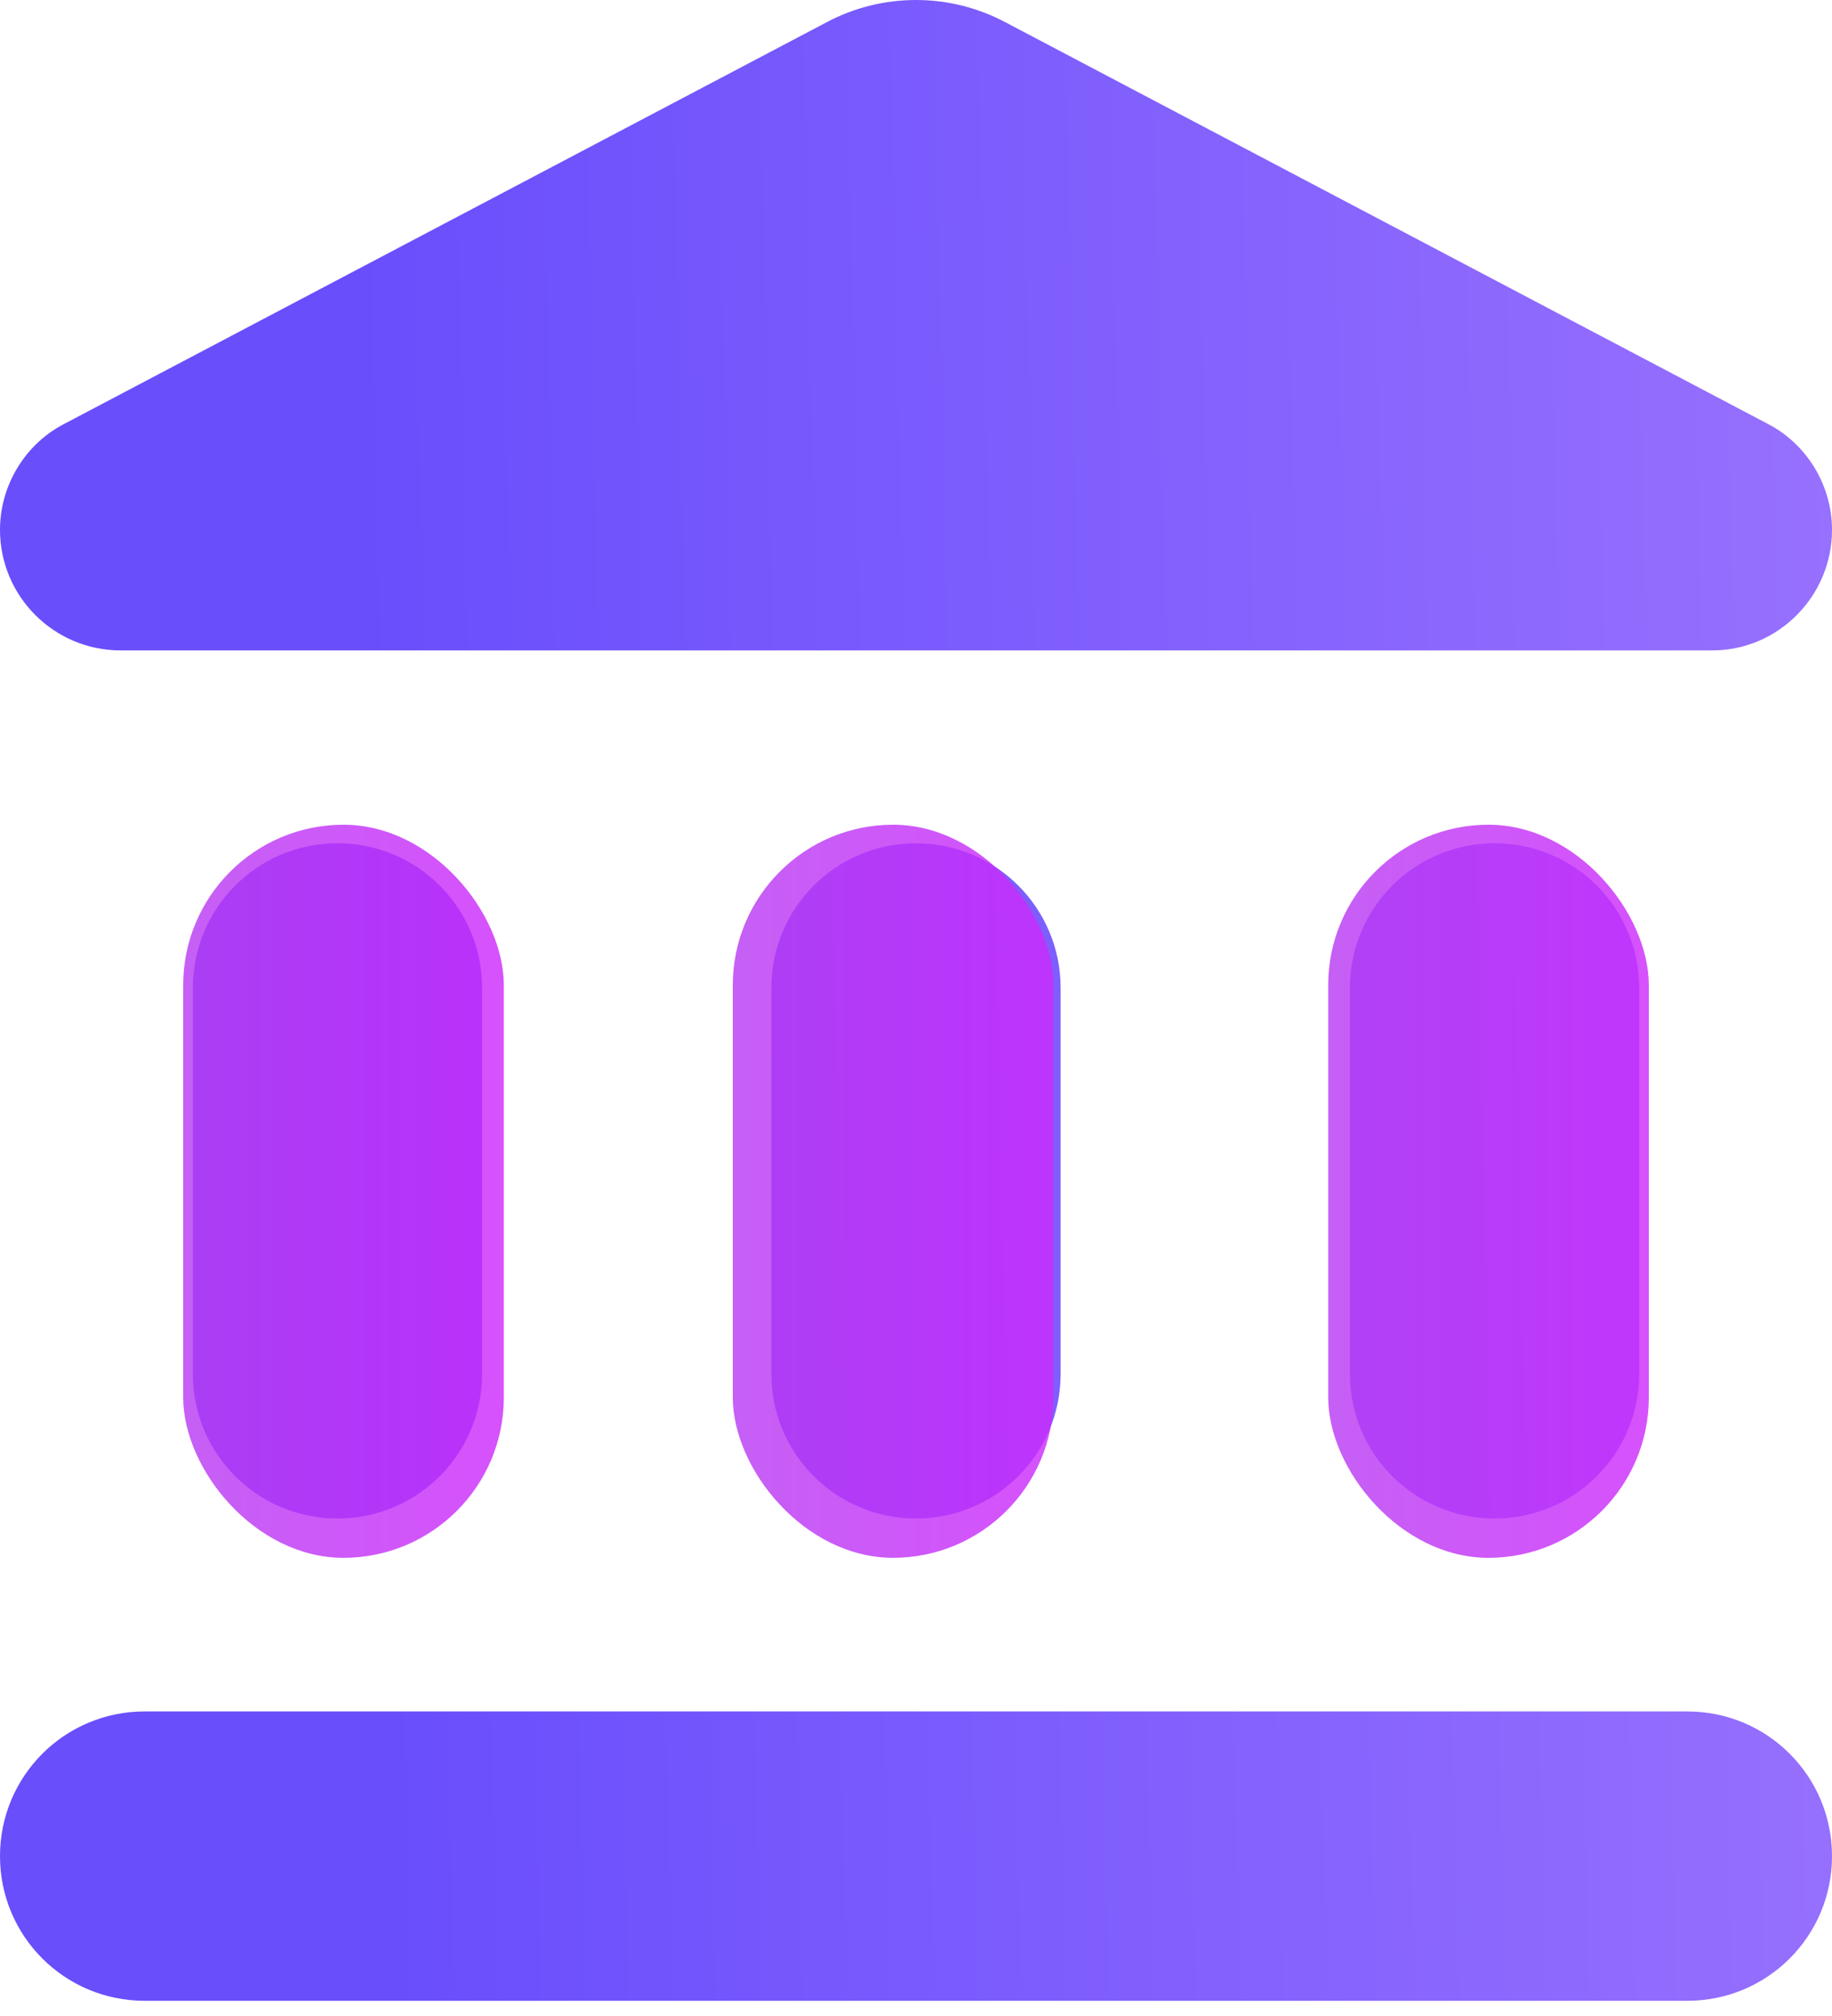
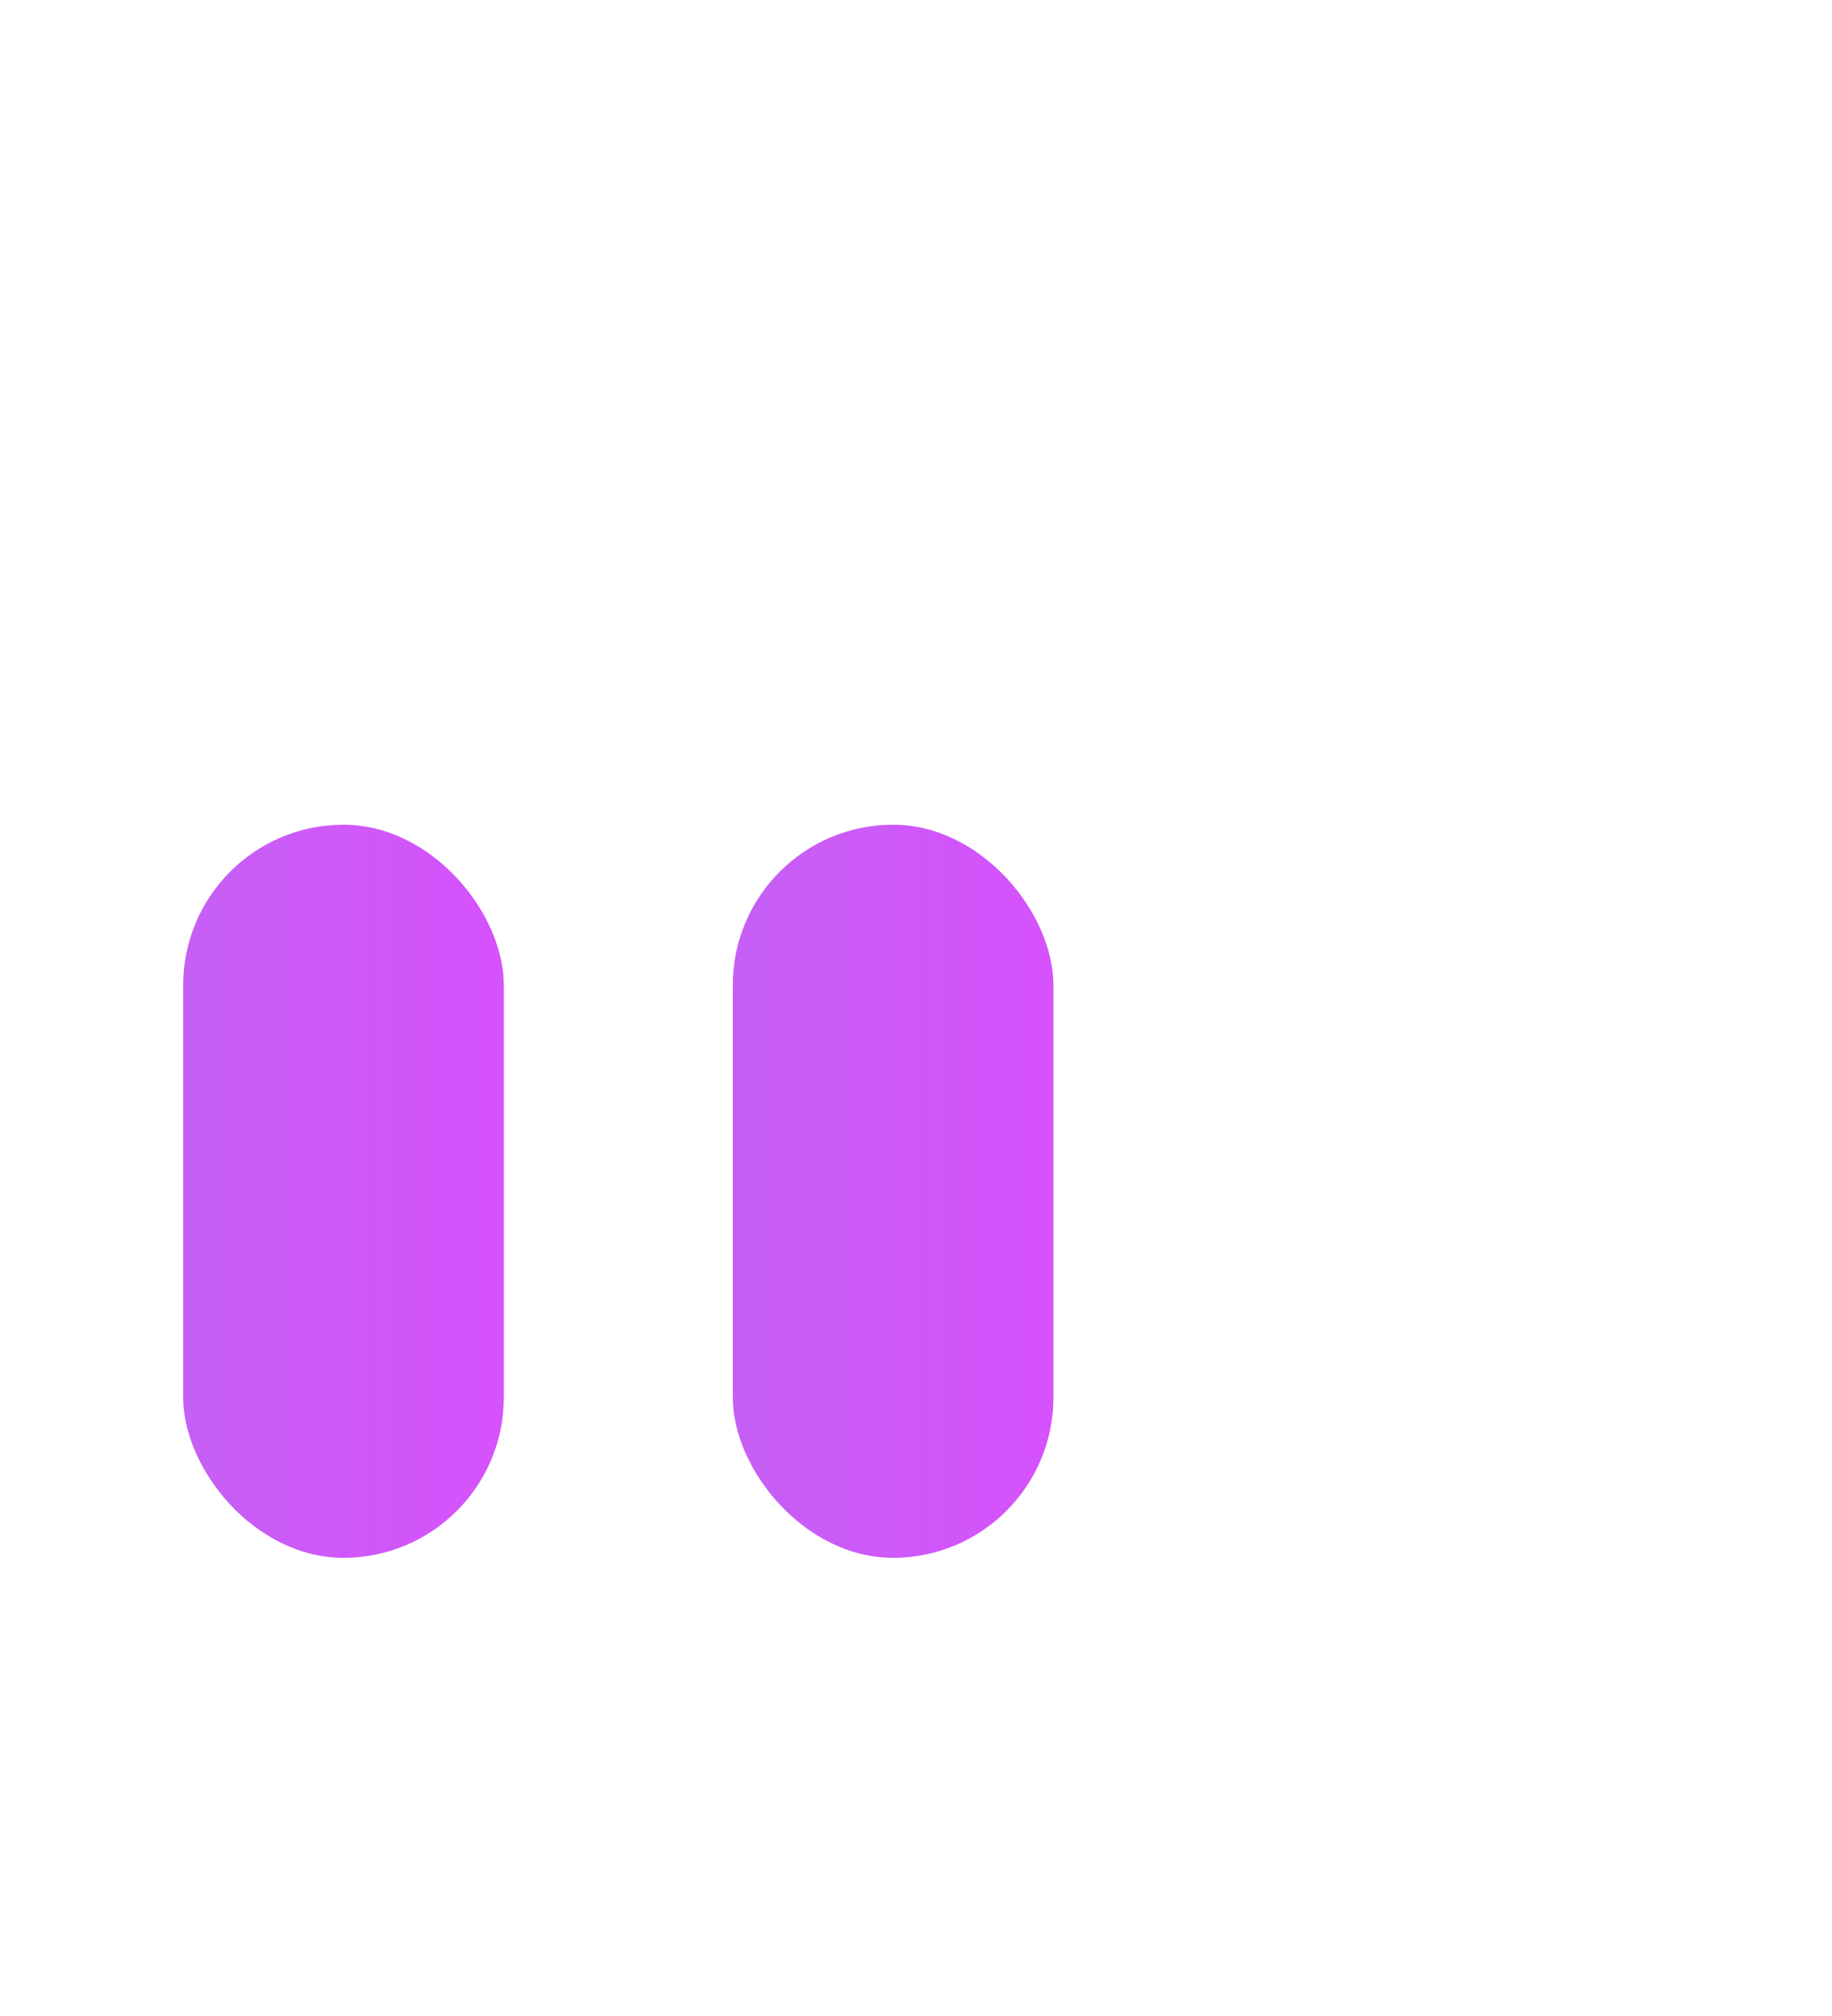
<svg xmlns="http://www.w3.org/2000/svg" width="40" height="44" viewBox="0 0 40 44" fill="none">
-   <path d="M4.211 21.563V29.984C4.211 31.732 5.621 33.142 7.368 33.142C9.116 33.142 10.526 31.732 10.526 29.984V21.563C10.526 19.816 9.116 18.405 7.368 18.405C5.621 18.405 4.211 19.816 4.211 21.563ZM16.842 21.563V29.984C16.842 31.732 18.253 33.142 20 33.142C21.747 33.142 23.158 31.732 23.158 29.984V21.563C23.158 19.816 21.747 18.405 20 18.405C18.253 18.405 16.842 19.816 16.842 21.563ZM3.158 43.668H36.842C38.59 43.668 40 42.258 40 40.511C40 38.763 38.59 37.353 36.842 37.353H3.158C1.411 37.353 0 38.763 0 40.511C0 42.258 1.411 43.668 3.158 43.668ZM29.474 21.563V29.984C29.474 31.732 30.884 33.142 32.632 33.142C34.379 33.142 35.789 31.732 35.789 29.984V21.563C35.789 19.816 34.379 18.405 32.632 18.405C30.884 18.405 29.474 19.816 29.474 21.563ZM18.042 0.489L1.411 9.247C0.547 9.689 0 10.595 0 11.563C0 13.016 1.179 14.195 2.632 14.195H37.389C38.821 14.195 40 13.016 40 11.563C40 10.595 39.453 9.689 38.59 9.247L21.958 0.489C20.737 -0.163 19.263 -0.163 18.042 0.489Z" fill="url(#paint0_linear_72_324)" />
  <rect x="4" y="18" width="7" height="16" rx="3.5" fill="url(#paint1_linear_72_324)" fill-opacity="0.81" />
  <rect x="16" y="18" width="7" height="16" rx="3.5" fill="url(#paint2_linear_72_324)" fill-opacity="0.81" />
-   <rect x="29" y="18" width="7" height="16" rx="3.5" fill="url(#paint3_linear_72_324)" fill-opacity="0.81" />
  <defs>
    <linearGradient id="paint0_linear_72_324" x1="8" y1="22.386" x2="49.004" y2="21.47" gradientUnits="userSpaceOnUse">
      <stop stop-color="#694EFC" />
      <stop offset="1" stop-color="#A379FE" />
    </linearGradient>
    <linearGradient id="paint1_linear_72_324" x1="10.839" y1="26.477" x2="4.094" y2="26.477" gradientUnits="userSpaceOnUse">
      <stop stop-color="#CC2AFC" />
      <stop offset="1" stop-color="#B93AF3" />
    </linearGradient>
    <linearGradient id="paint2_linear_72_324" x1="22.839" y1="26.477" x2="16.094" y2="26.477" gradientUnits="userSpaceOnUse">
      <stop stop-color="#CC2AFC" />
      <stop offset="1" stop-color="#B93AF3" />
    </linearGradient>
    <linearGradient id="paint3_linear_72_324" x1="35.839" y1="26.477" x2="29.094" y2="26.477" gradientUnits="userSpaceOnUse">
      <stop stop-color="#CC2AFC" />
      <stop offset="1" stop-color="#B93AF3" />
    </linearGradient>
  </defs>
</svg>